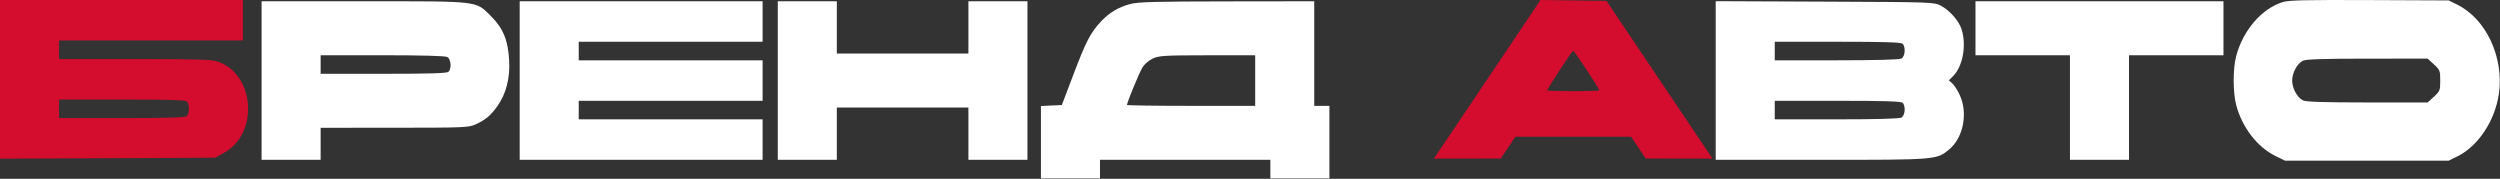
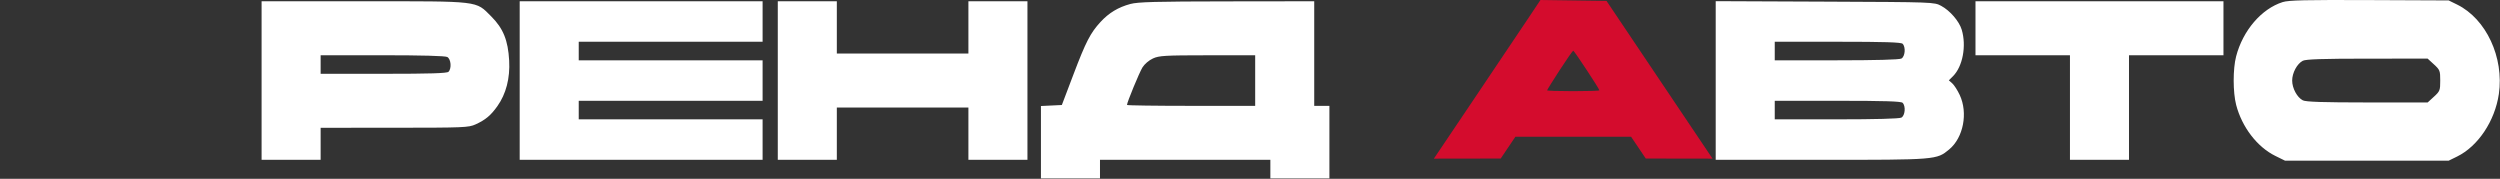
<svg xmlns="http://www.w3.org/2000/svg" width="1482" height="106" viewBox="0 0 1482 106" fill="none">
  <rect x="0" y="0" width="1482" height="106" fill="#333333" stroke="none" />
-   <path fill-rule="evenodd" clip-rule="evenodd" d="M0 47.035V94.07L63.75 93.785L127.5 93.5L132.923 90.5C153.538 79.095 151.071 44.005 129.128 36.528C125.368 35.247 117.404 35 79.822 35H35V29.5V24H89.5H144V12V0H72H0V47.035ZM35 64.5V70H72.3C99.978 70 109.91 69.69 110.8 68.8C111.46 68.14 112 66.205 112 64.5C112 62.795 111.46 60.86 110.8 60.2C109.91 59.31 99.978 59 72.3 59H35V64.5Z" fill="#D40C2D" />
  <path fill-rule="evenodd" clip-rule="evenodd" d="M1353.17 1.237C1340.6 5.208 1329.56 18.084 1325.57 33.429C1323.63 40.841 1323.65 54.723 1325.6 62.207C1329.03 75.365 1338.08 87.149 1348.79 92.409L1354.57 95.249H1403.07H1451.57L1456.57 92.793C1468.99 86.692 1478.98 71.728 1481.32 55.726C1484.47 34.054 1473.79 11.162 1456.57 2.705L1451.57 0.249L1404.57 0.047C1366.75 -0.116 1356.71 0.117 1353.17 1.237ZM155.071 47.749V94.749H172.571H190.071V85.249V75.749L233.821 75.727C275.115 75.706 277.814 75.595 281.891 73.745C287.775 71.074 290.928 68.444 294.841 62.94C299.999 55.685 302.406 46.39 301.836 35.928C301.178 23.871 298.314 16.83 291.158 9.682C281.832 0.366 285.083 0.749 215.393 0.749H155.071V47.749ZM308.071 47.749V94.749H380.071H452.071V82.749V70.749H397.571H343.071V65.249V59.749H397.571H452.071V47.749V35.749H397.571H343.071V30.249V24.749H397.571H452.071V12.749V0.749H380.071H308.071V47.749ZM461.071 47.749V94.749H478.571H496.071V79.249V63.749H535.071H574.071V79.249V94.749H591.571H609.071V47.749V0.749H591.571H574.071V16.249V31.749H535.071H496.071V16.249V0.749H478.571H461.071V47.749ZM670.095 2.352C662.901 4.285 657.375 7.611 652.415 12.991C646.371 19.549 643.71 24.713 636.253 44.362L629.464 62.249L623.268 62.547L617.071 62.844V84.297V105.749H634.571H652.071V100.249V94.749H702.571H753.071V100.249V105.749H770.571H788.071V84.249V62.749H783.571H779.071V31.749V0.749L727.321 0.815C685.071 0.869 674.566 1.151 670.095 2.352ZM1017.07 47.721V94.749H1079.39C1148.07 94.749 1148.01 94.754 1155.45 88.599C1163.9 81.614 1166.73 66.952 1161.7 56.249C1160.41 53.499 1158.44 50.435 1157.32 49.439L1155.28 47.629L1157.73 45.183C1163.5 39.413 1165.79 27.218 1162.91 17.607C1161.41 12.592 1155.95 6.267 1150.71 3.465C1146.58 1.251 1146.5 1.249 1081.82 0.971L1017.07 0.693V47.721ZM1171.07 16.749V32.749H1199.07H1227.07V63.749V94.749H1244.57H1262.07V63.749V32.749H1290.07H1318.07V16.749V0.749H1244.57H1171.07V16.749ZM1052.07 30.249V35.749H1088.64C1111.93 35.749 1125.9 35.373 1127.14 34.714C1129.35 33.527 1129.82 27.903 1127.87 25.949C1126.98 25.059 1117.05 24.749 1089.37 24.749H1052.07V30.249ZM190.071 38.249V43.749H227.371C255.049 43.749 264.981 43.439 265.871 42.549C267.825 40.595 267.354 34.971 265.137 33.784C263.905 33.125 249.93 32.749 226.637 32.749H190.071V38.249ZM683.476 34.653C681.122 35.722 678.477 37.973 677.258 39.946C675.415 42.929 668.071 60.727 668.071 62.211C668.071 62.507 685.171 62.749 706.071 62.749H744.071V47.749V32.749L715.821 32.771C690.444 32.791 687.155 32.982 683.476 34.653ZM1365.13 36.016C1361.73 37.736 1358.8 43.168 1358.8 47.749C1358.8 52.33 1361.73 57.762 1365.13 59.482C1366.93 60.396 1376.93 60.723 1403.34 60.734L1439.1 60.749L1442.84 57.326C1446.37 54.083 1446.57 53.578 1446.57 47.749C1446.57 41.92 1446.37 41.415 1442.84 38.172L1439.1 34.749L1403.34 34.764C1376.93 34.775 1366.93 35.102 1365.13 36.016ZM1052.07 65.249V70.749H1088.64C1111.93 70.749 1125.9 70.373 1127.14 69.714C1129.35 68.527 1129.82 62.903 1127.87 60.949C1126.98 60.059 1117.05 59.749 1089.37 59.749H1052.07V65.249Z" fill="white" />
  <path fill-rule="evenodd" clip-rule="evenodd" d="M904.988 12.271C900.48 19.02 886.263 40.179 873.396 59.292L850 94.042L869.808 94.01L889.617 93.979L893.977 87.51L898.337 81.042H932.617H966.897L971.257 87.51L975.617 93.979L995.401 94.01L1015.19 94.042L983.764 47.292L952.342 0.542L932.764 0.271L913.185 0L904.988 12.271ZM924.59 41.552C920.48 47.882 917.117 53.282 917.117 53.552C917.117 53.821 924.092 54.042 932.617 54.042C941.142 54.042 948.117 53.821 948.117 53.552C948.117 52.681 933.191 30.042 932.617 30.042C932.312 30.042 928.7 35.221 924.59 41.552Z" fill="#D40C2D" />
</svg>